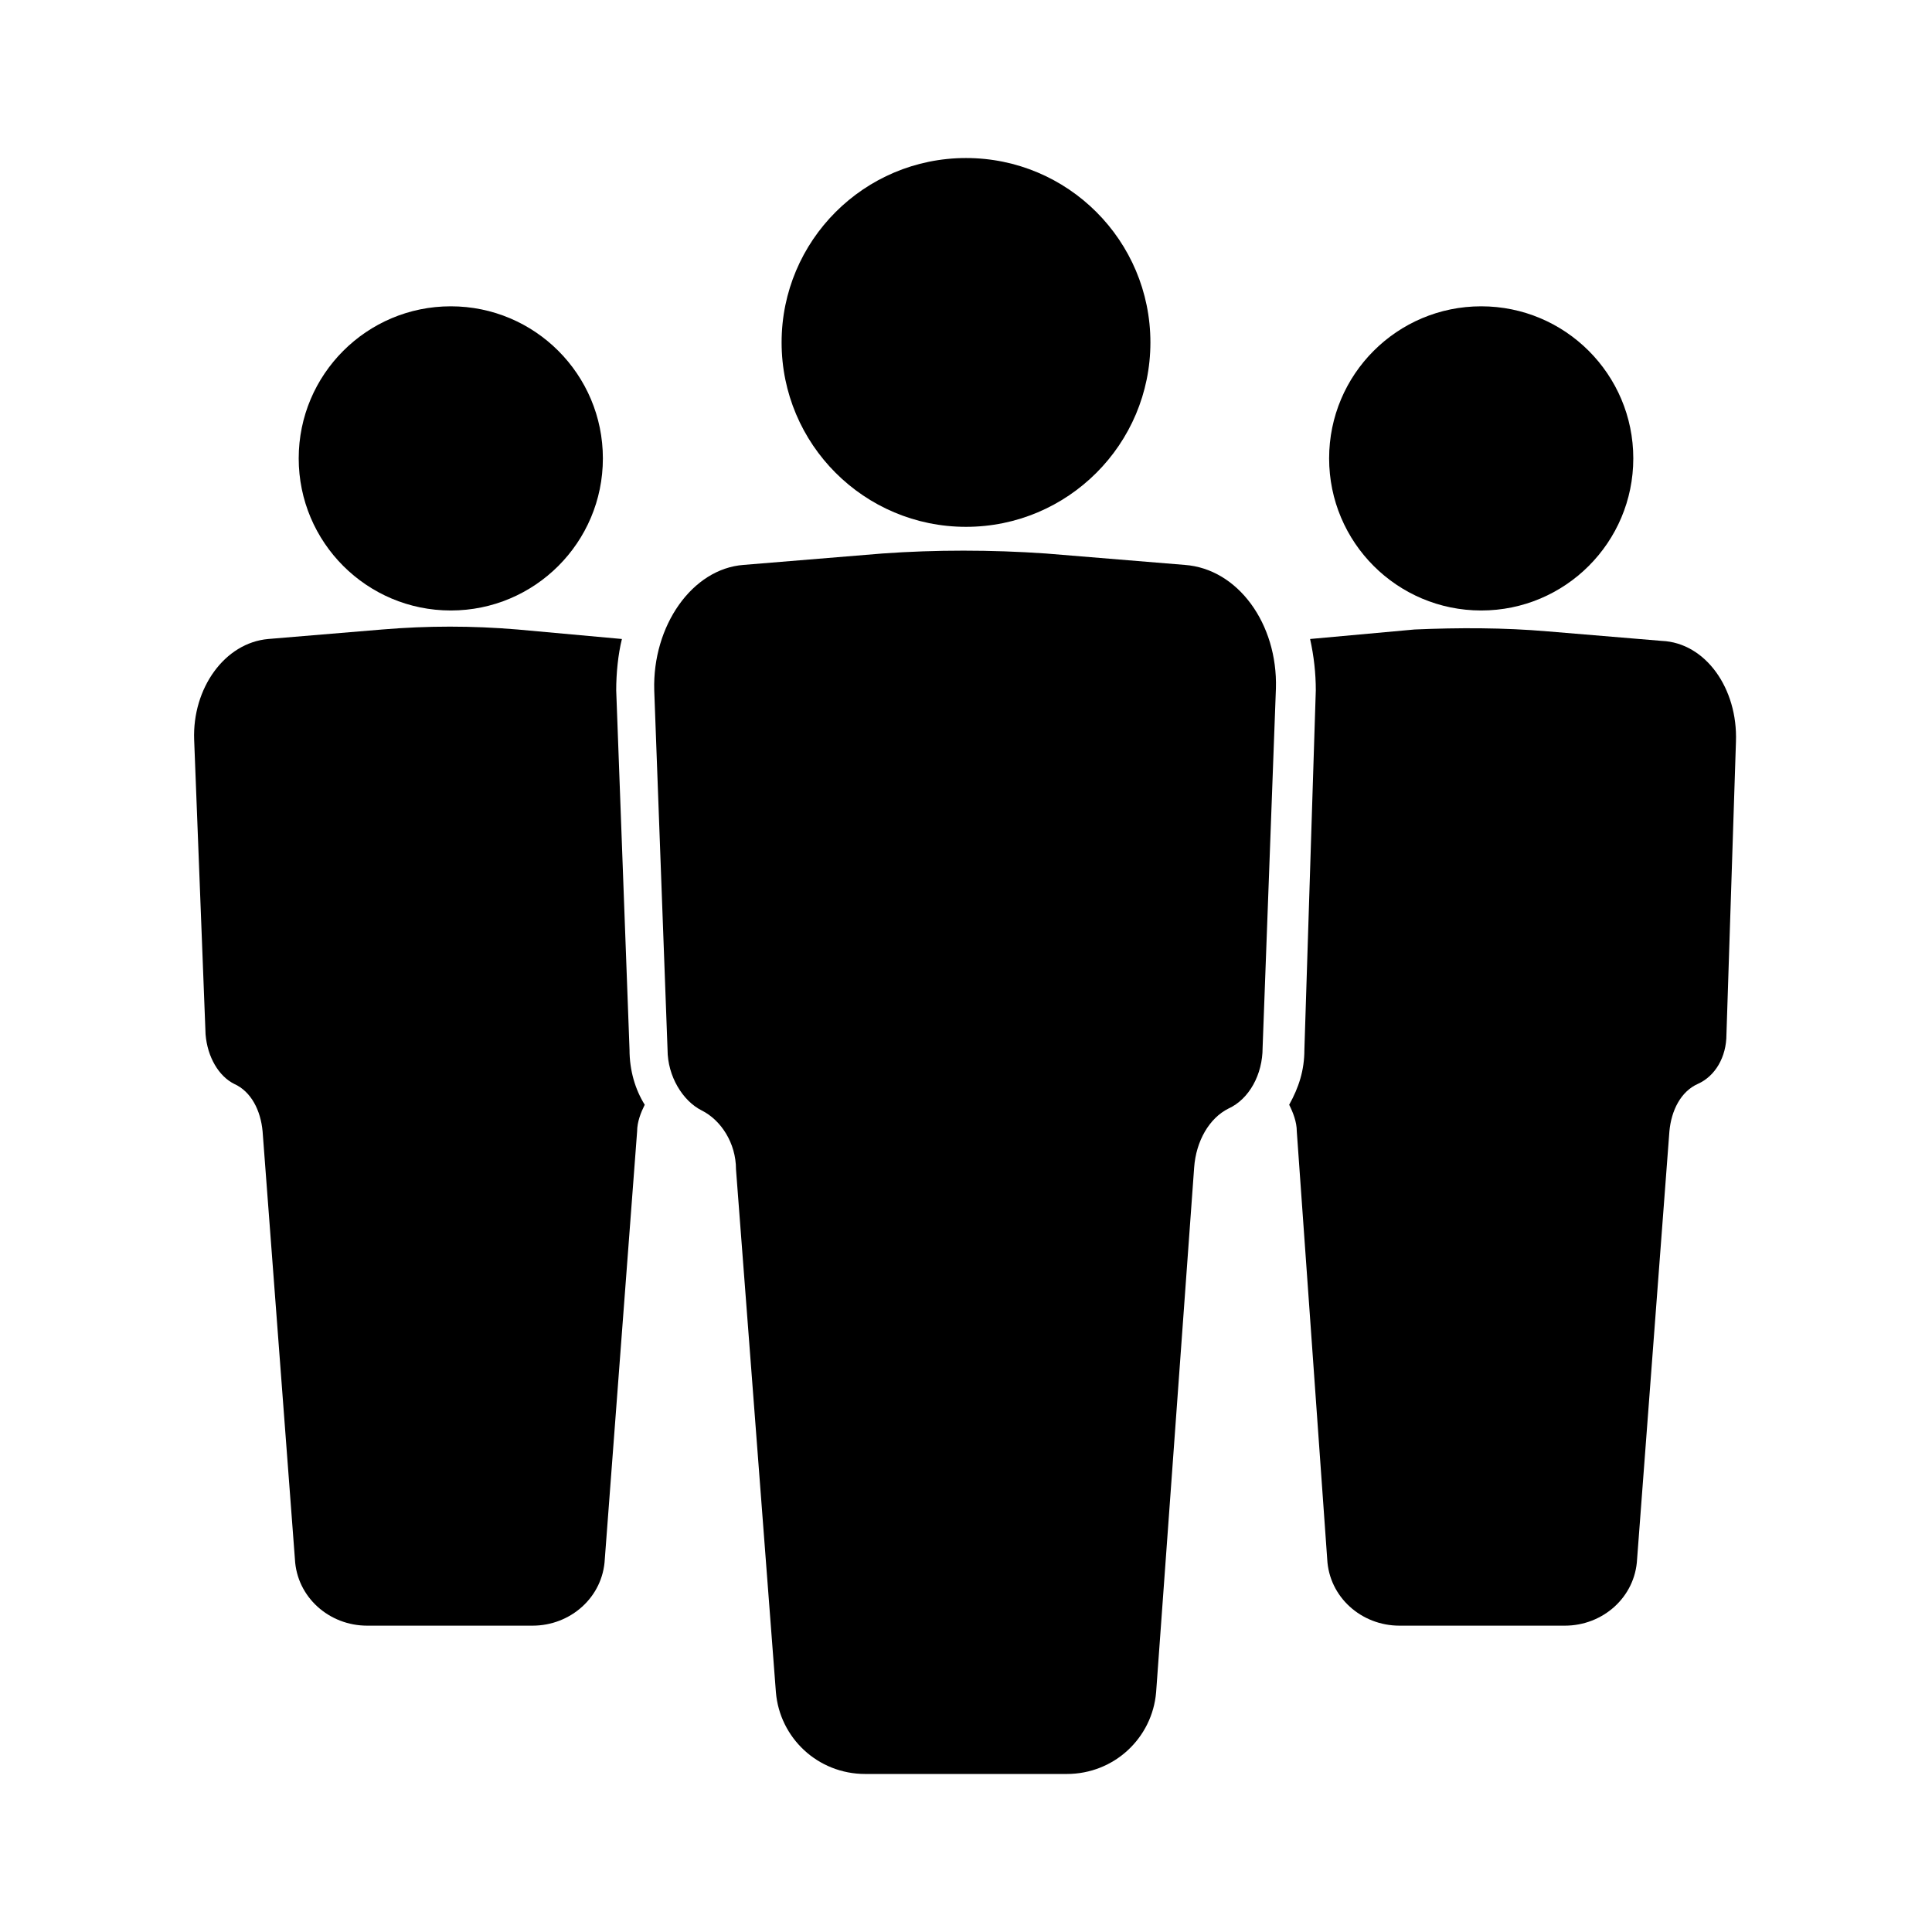
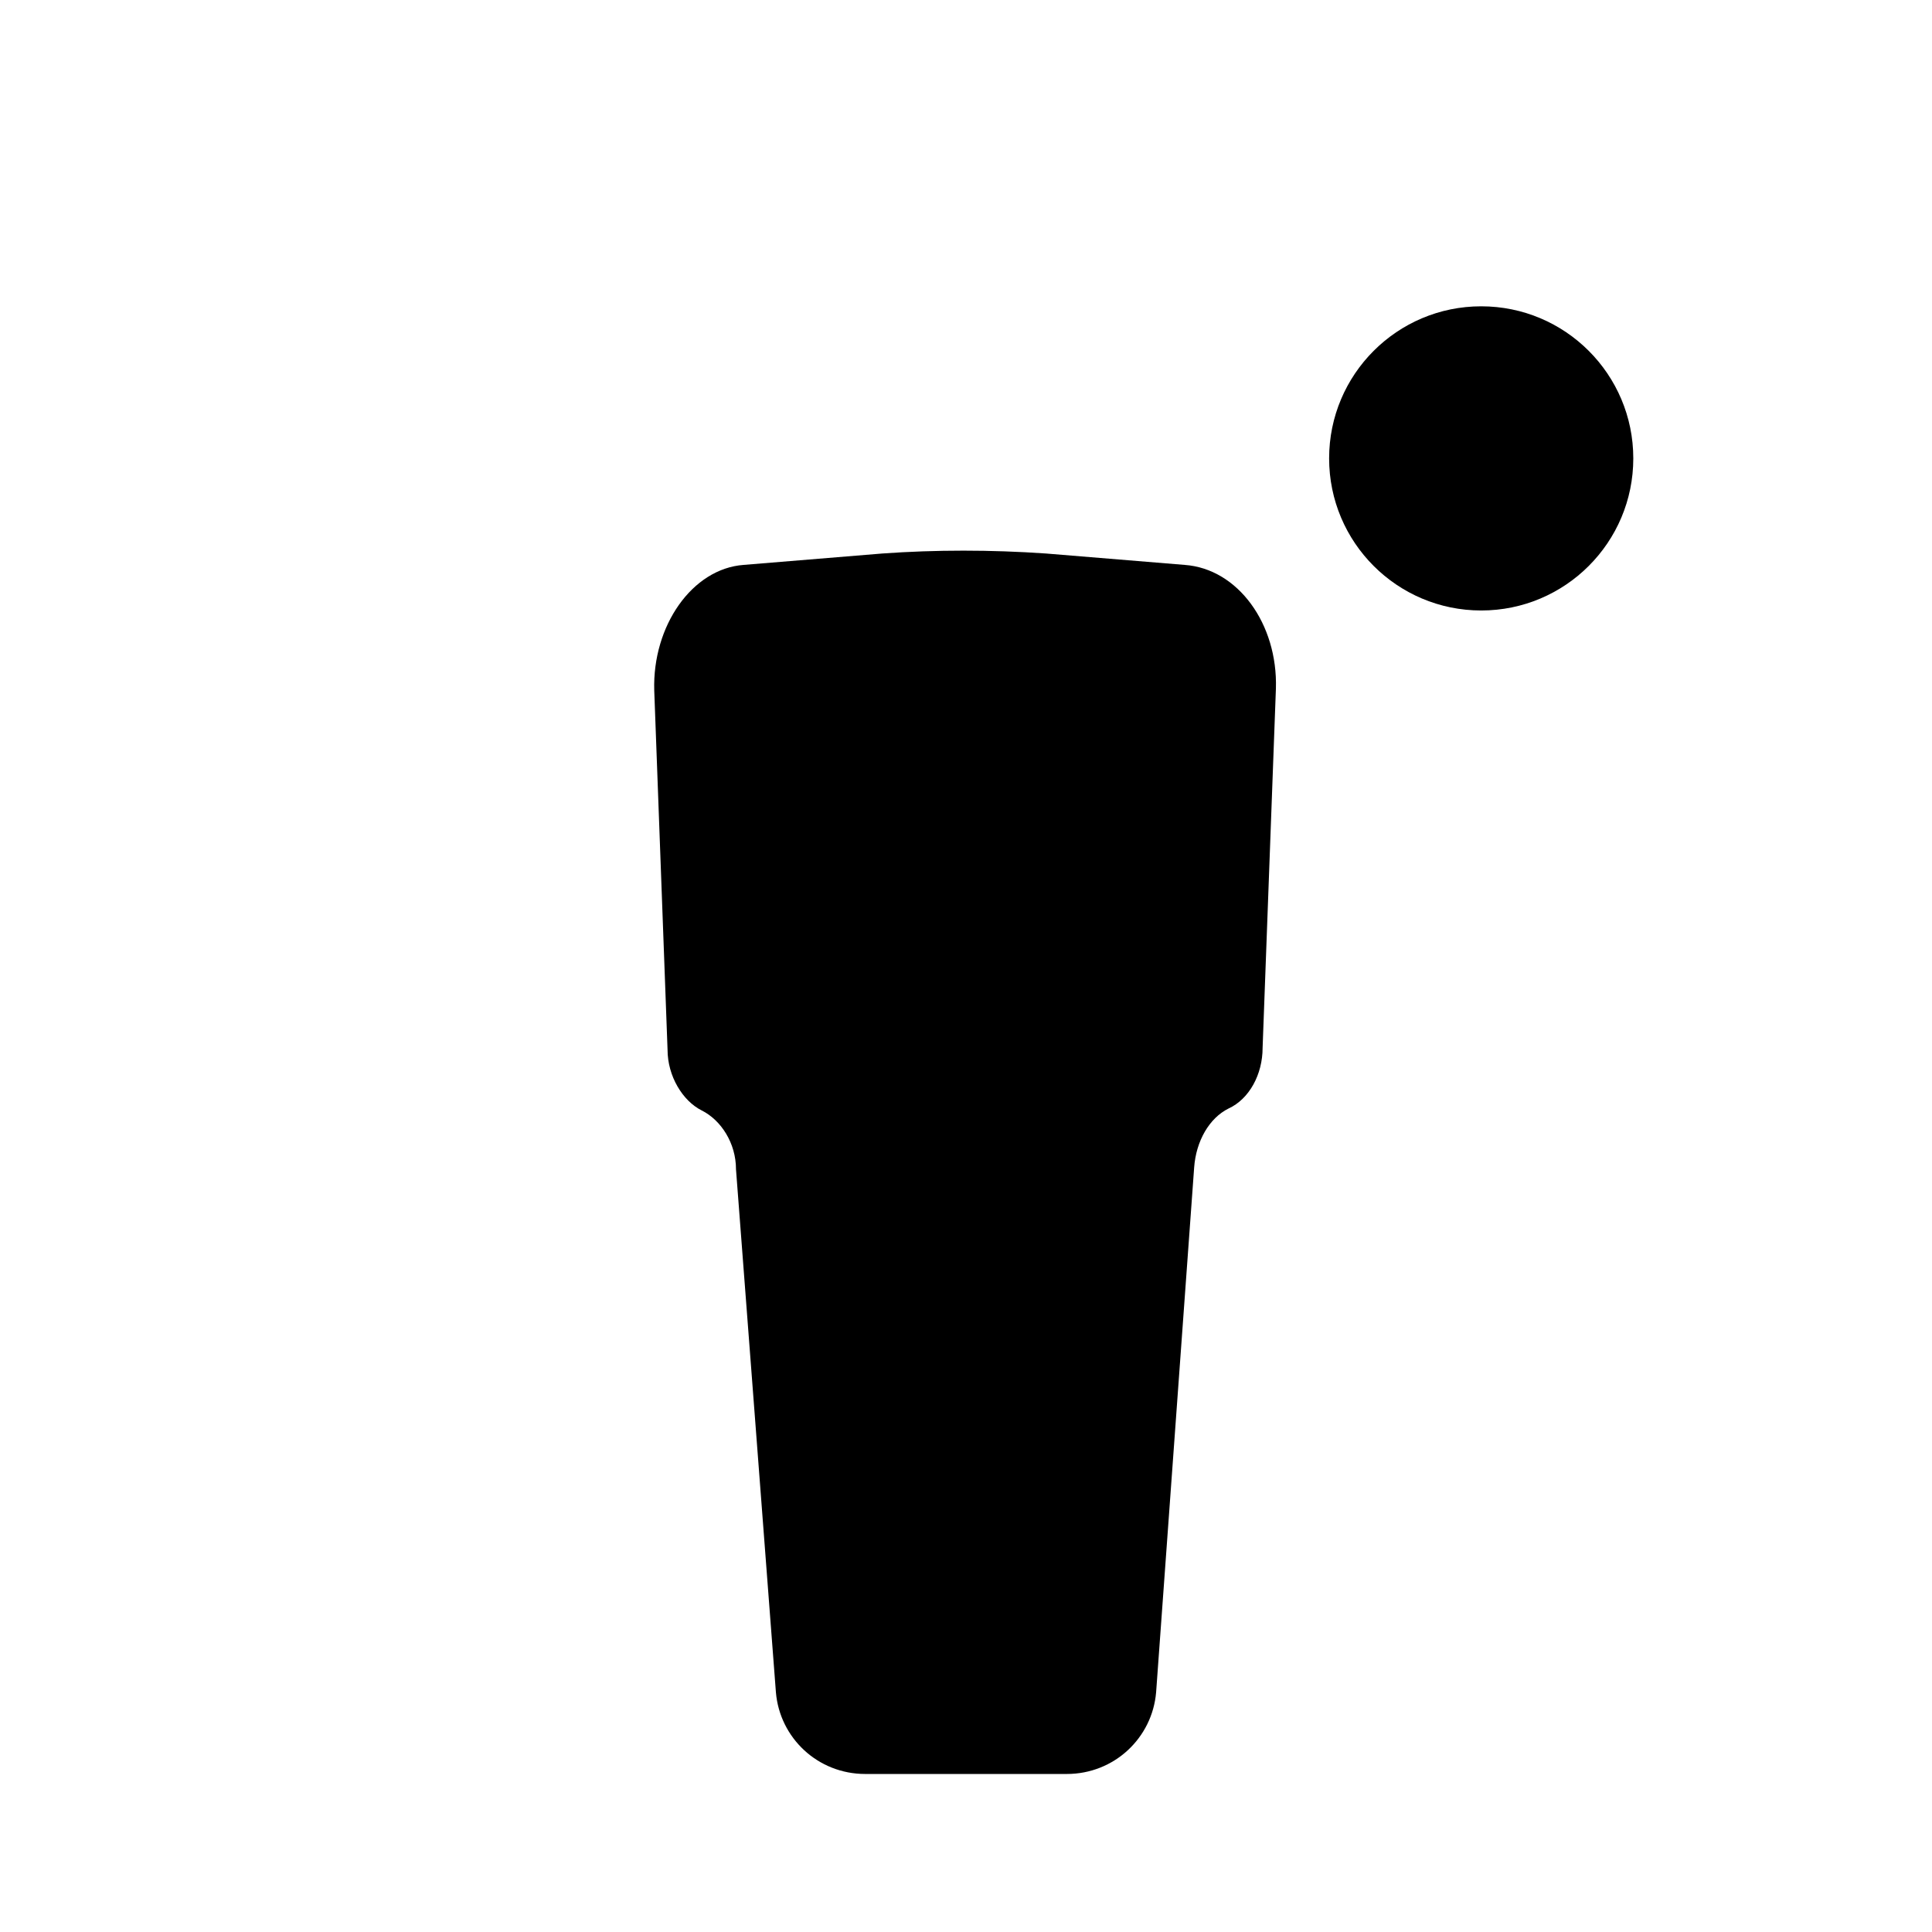
<svg xmlns="http://www.w3.org/2000/svg" fill="#000000" width="800px" height="800px" version="1.1" viewBox="144 144 512 512">
  <g>
-     <path d="m448.87 234.75c0 26.988-21.879 48.867-48.867 48.867-26.992 0-48.871-21.879-48.871-48.867 0-26.992 21.879-48.871 48.871-48.871 26.988 0 48.867 21.879 48.867 48.871" />
    <path d="m317.38 326.95 3.527 95.219c0 7.055 4.031 13.602 9.07 16.121 5.039 2.519 9.07 8.566 9.07 15.617l10.574 138.55c1.008 12.09 11.082 21.664 23.68 21.664h53.402c12.594 0 22.672-9.574 23.68-21.664l10.078-139.05c0.504-7.055 4.031-13.098 9.07-15.617 5.543-2.519 9.07-9.07 9.07-16.121l3.527-95.219c0.504-17.129-10.078-31.738-24.184-32.746l-36.777-3.023c-14.609-1.008-29.223-1.008-43.328 0l-36.777 3.023c-13.609 1.004-24.188 16.117-23.684 33.246z" />
    <path d="m576.84 265.48c0 22.262-18.047 40.305-40.305 40.305-22.262 0-40.305-18.043-40.305-40.305 0-22.258 18.043-40.305 40.305-40.305 22.258 0 40.305 18.047 40.305 40.305" />
-     <path d="m518.9 310.82-27.711 2.519c1.008 4.535 1.512 9.07 1.512 13.602l-3.023 95.219c0 5.543-1.512 10.078-4.031 14.609 1.008 2.016 2.016 4.535 2.016 7.055l8.062 113.36c0.504 10.078 9.07 17.633 19.145 17.633h43.832c10.078 0 18.641-7.559 19.145-17.633l8.562-113.36c0.504-5.543 3.023-10.578 7.559-12.594s7.559-7.055 7.559-13.098l2.519-77.586c0.504-14.105-8.062-26.199-19.648-26.703l-30.23-2.519c-11.586-1.008-23.68-1.008-35.266-0.504z" />
-     <path d="m303.77 265.48c0 22.262-18.043 40.305-40.305 40.305-22.258 0-40.305-18.043-40.305-40.305 0-22.258 18.047-40.305 40.305-40.305 22.262 0 40.305 18.047 40.305 40.305" />
-     <path d="m206.03 431.23c4.535 2.016 7.055 7.055 7.559 12.594l8.566 113.36c0.504 10.078 9.07 17.633 19.145 17.633h43.832c10.078 0 18.641-7.559 19.145-17.633l8.566-113.36c0-2.519 1.008-5.039 2.016-7.055-2.519-4.031-4.031-9.07-4.031-14.609l-3.527-95.219c0-4.535 0.504-9.574 1.512-13.602l-27.711-2.519c-12.09-1.008-23.68-1.008-35.77 0l-30.23 2.519c-11.586 1.008-20.152 13.098-19.648 26.703l3.023 78.09c0.5 6.043 3.523 11.082 7.555 13.098z" />
  </g>
</svg>